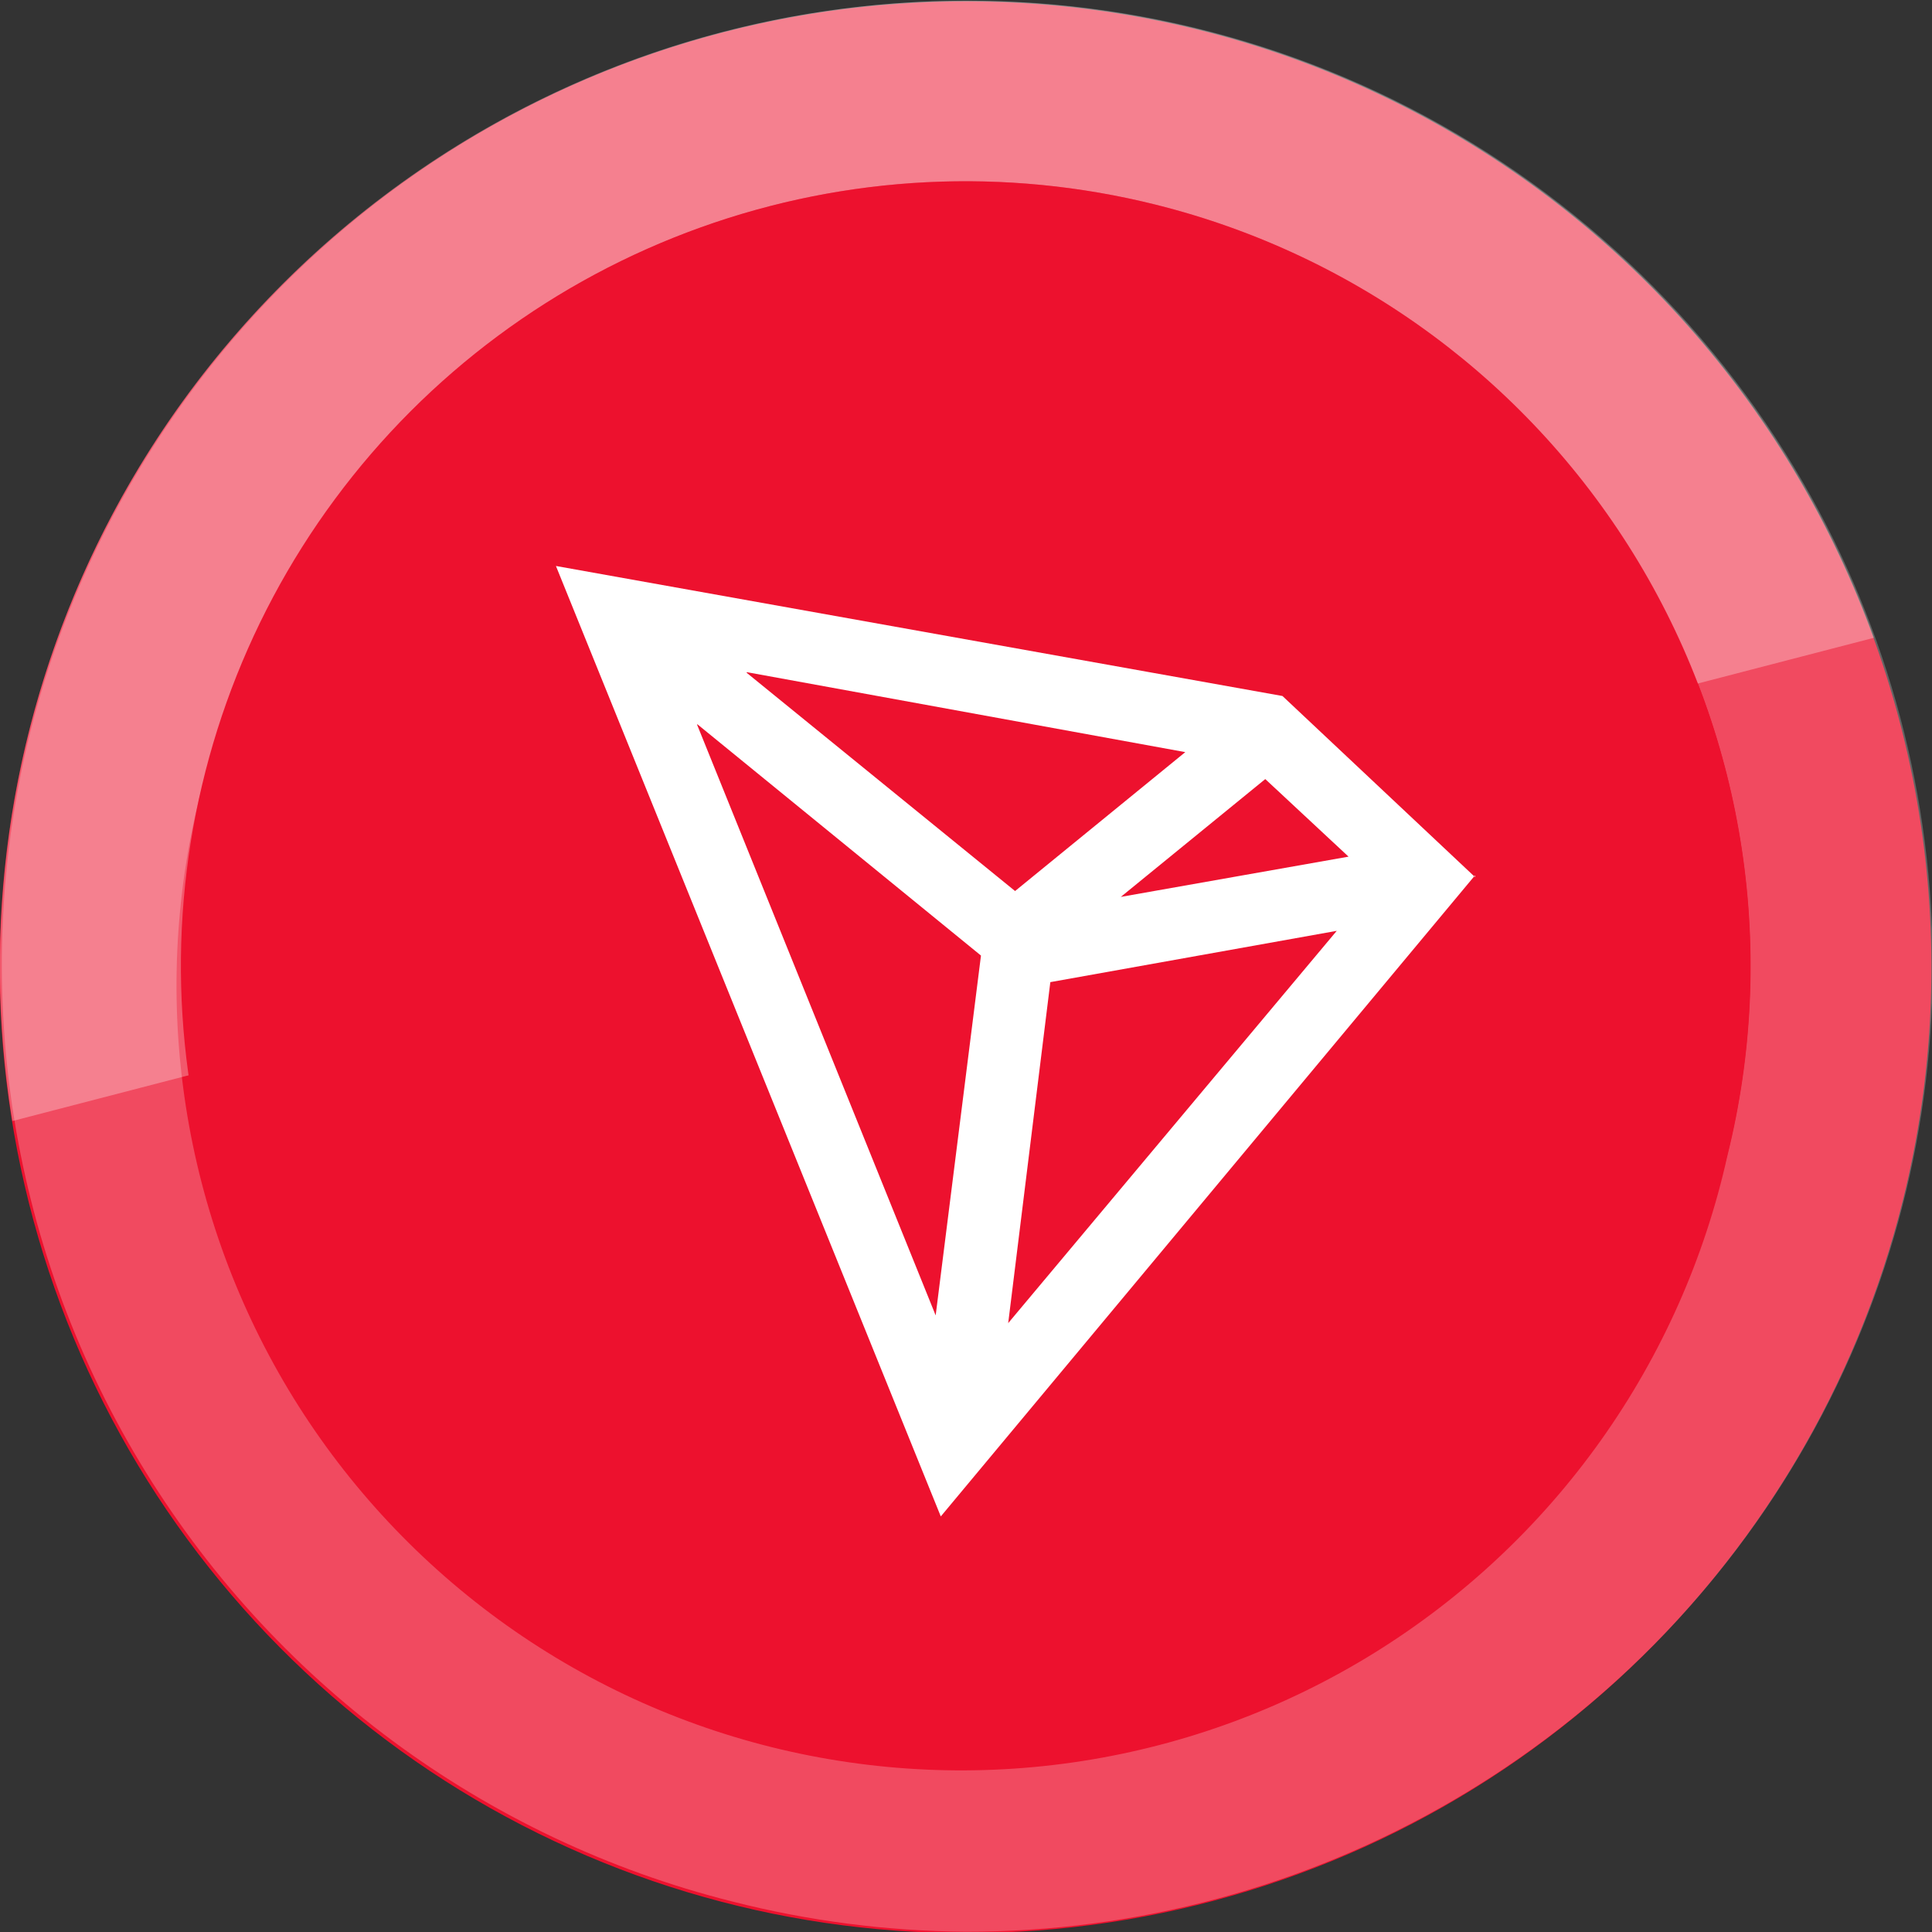
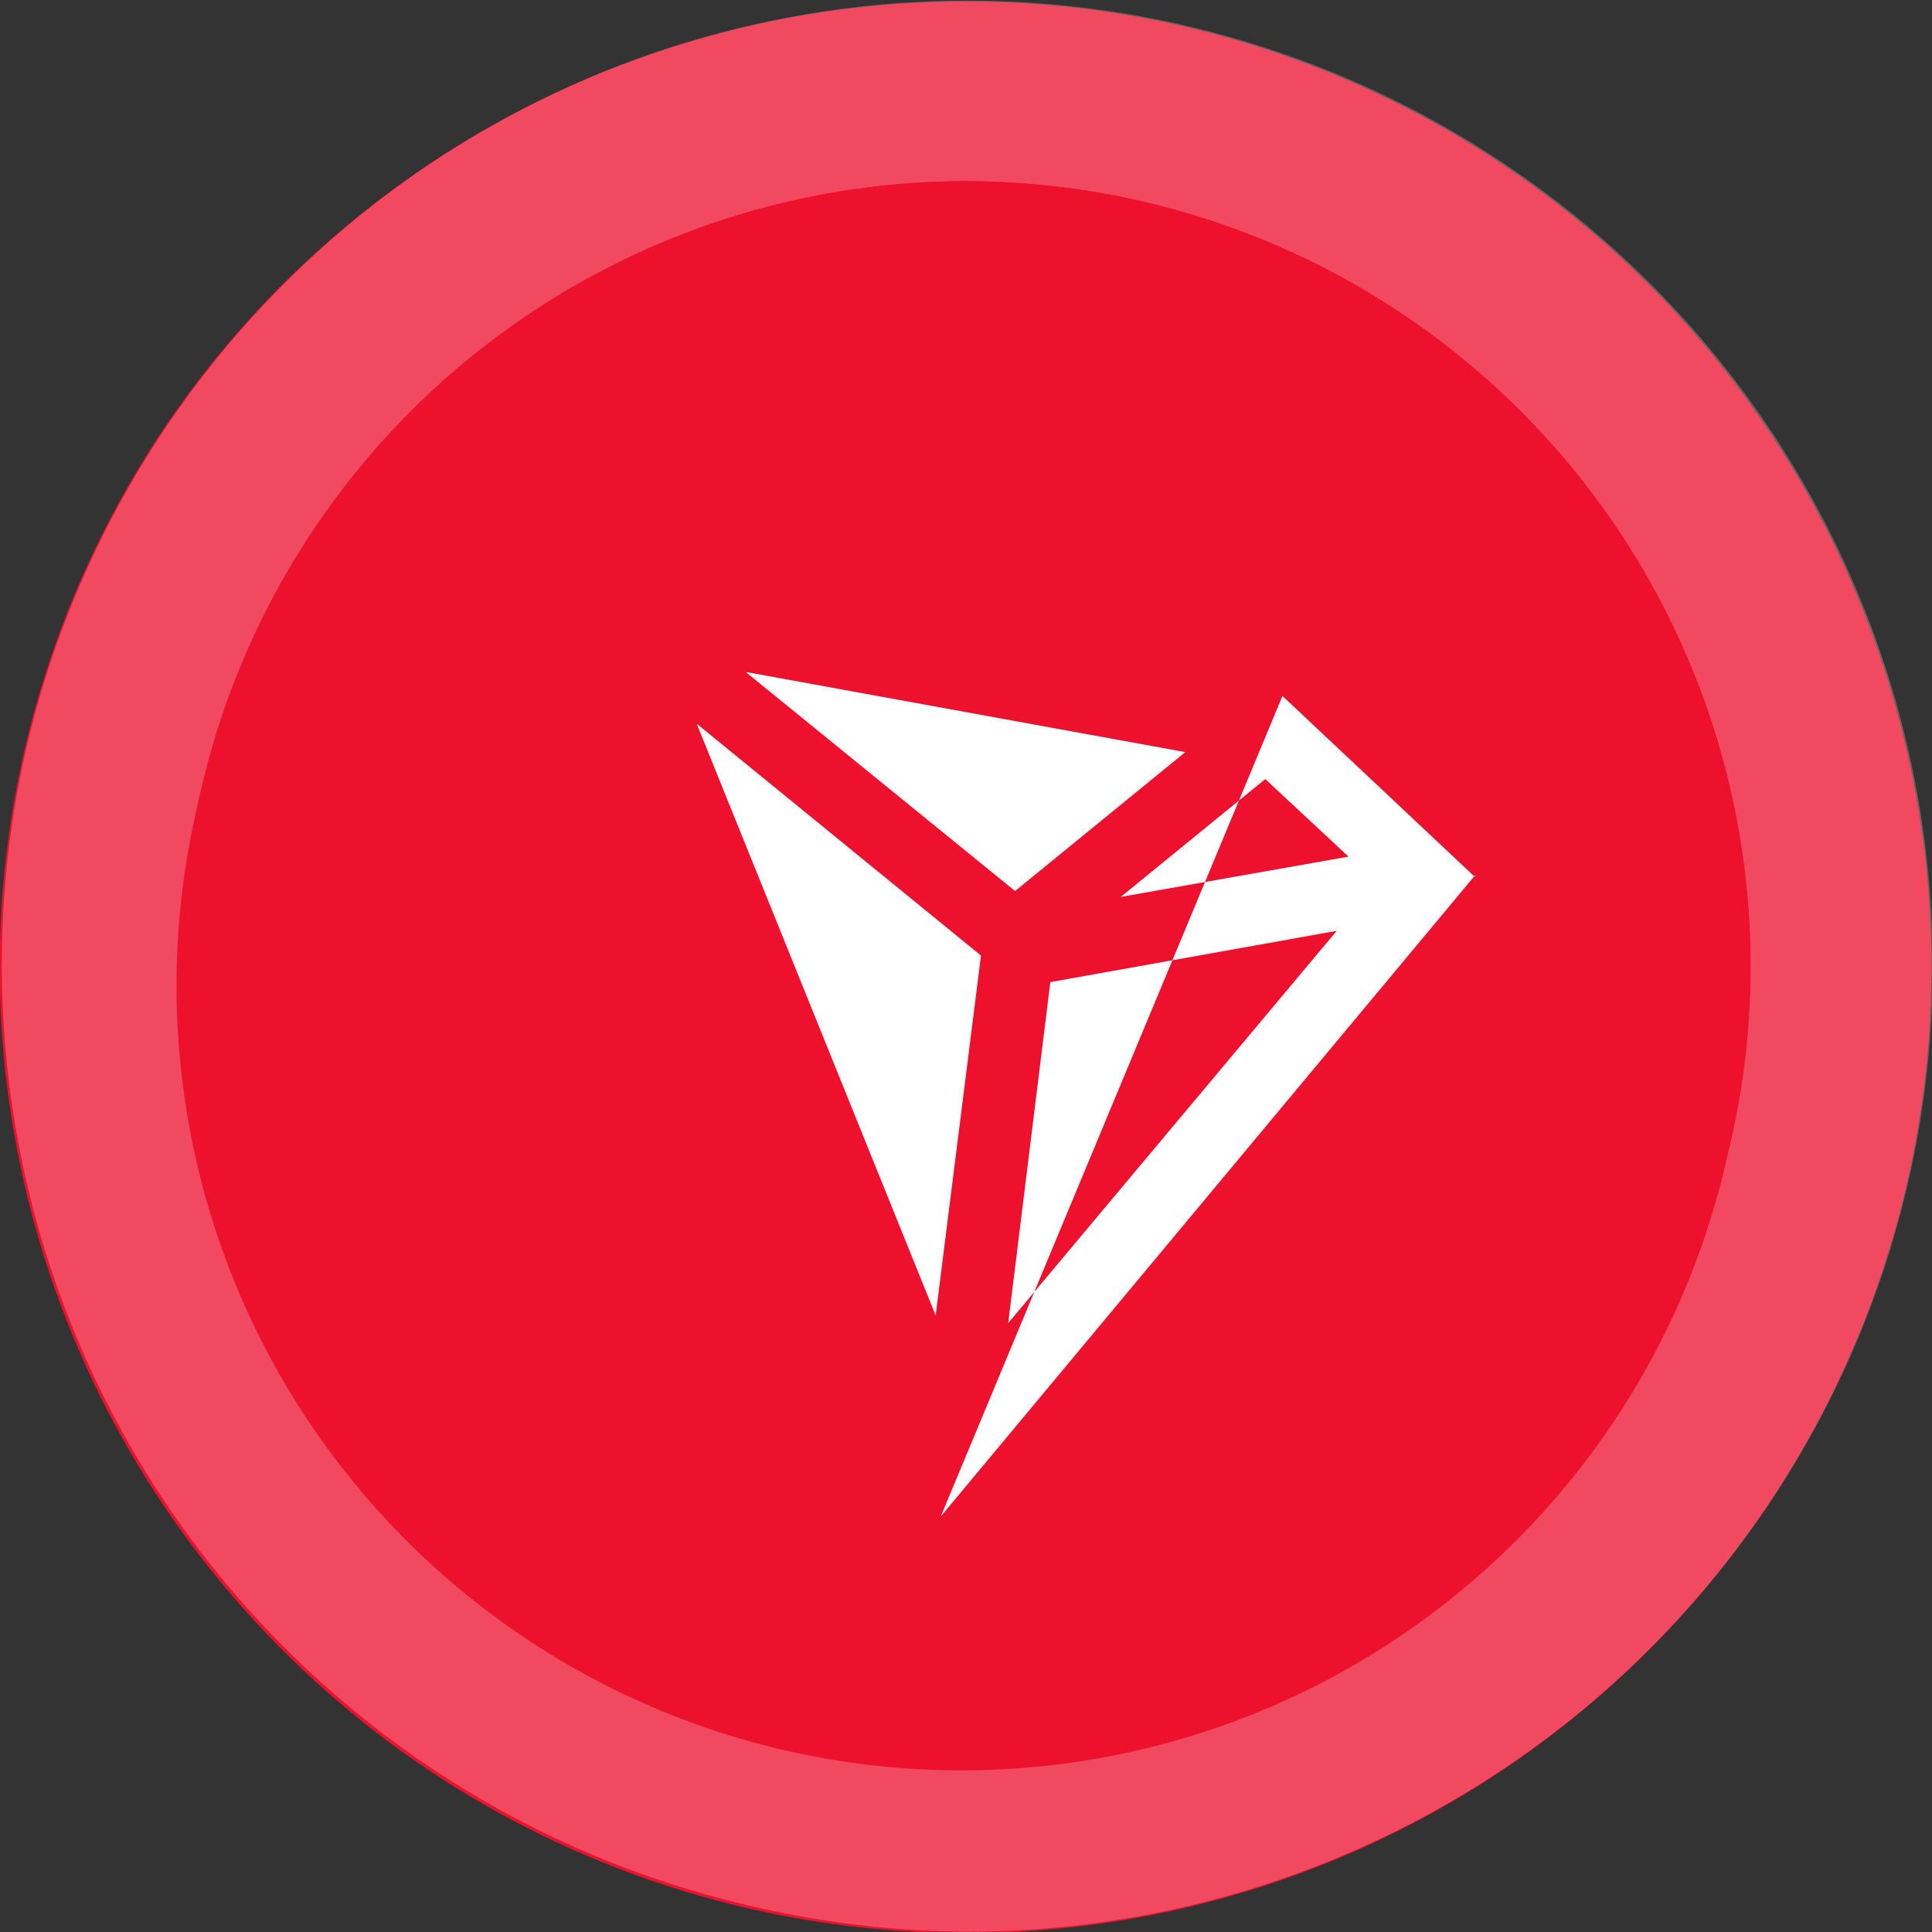
<svg xmlns="http://www.w3.org/2000/svg" width="20" height="20" viewBox="0 0 20 20" fill="none">
  <rect x="0" y="0" width="20" height="20" fill="#333333" stroke="none" />
  <g clip-path="url(#clip0_35_210)">
    <path d="M19.7 12.42C19.224 14.34 18.189 16.076 16.726 17.407C15.263 18.739 13.438 19.607 11.482 19.901C9.526 20.195 7.527 19.902 5.737 19.059C3.947 18.217 2.448 16.862 1.428 15.167C0.408 13.472 -0.086 11.513 0.008 9.537C0.103 7.561 0.781 5.657 1.957 4.067C3.134 2.477 4.756 1.271 6.617 0.603C8.479 -0.065 10.498 -0.167 12.417 0.312C14.987 0.954 17.198 2.589 18.563 4.859C19.929 7.13 20.338 9.849 19.7 12.42Z" fill="#ED112E" />
    <g opacity="0.24">
      <path d="M9.998 19.997C9.183 19.991 8.371 19.886 7.58 19.684C5.014 19.04 2.808 17.404 1.446 15.135C0.084 12.867 -0.324 10.152 0.312 7.583C0.791 5.665 1.828 3.932 3.292 2.603C4.755 1.274 6.58 0.409 8.535 0.117C10.49 -0.176 12.488 0.118 14.276 0.961C16.064 1.804 17.563 3.158 18.581 4.852C19.493 6.37 19.985 8.103 20.007 9.873C20.029 11.644 19.581 13.388 18.708 14.928C17.835 16.469 16.568 17.75 15.038 18.64C13.508 19.531 11.769 19.999 9.998 19.997ZM9.998 1.875C8.186 1.876 6.427 2.483 5 3.6C3.572 4.716 2.559 6.278 2.122 8.036C1.832 9.081 1.755 10.174 1.895 11.249C2.034 12.325 2.388 13.361 2.934 14.298C3.481 15.235 4.21 16.052 5.077 16.703C5.945 17.354 6.934 17.824 7.986 18.086C9.039 18.348 10.133 18.397 11.204 18.23C12.276 18.063 13.303 17.683 14.225 17.112C15.147 16.541 15.946 15.792 16.574 14.908C17.202 14.024 17.647 13.023 17.882 11.964C18.402 9.874 18.071 7.662 16.961 5.816C15.851 3.97 14.054 2.64 11.964 2.118C11.321 1.958 10.661 1.877 9.998 1.875Z" fill="white" />
    </g>
    <g opacity="0.3">
-       <path d="M19.4 6.602L0.128 11.605C-0.27 9.146 0.264 6.628 1.625 4.542C2.986 2.457 5.077 0.954 7.488 0.329C9.898 -0.296 12.456 0 14.659 1.161C16.862 2.322 18.553 4.264 19.4 6.605V6.602Z" fill="white" />
-     </g>
+       </g>
    <path d="M17.878 11.967C17.489 13.526 16.647 14.935 15.457 16.015C14.268 17.095 12.785 17.798 11.196 18.035C9.606 18.272 7.983 18.033 6.53 17.347C5.076 16.662 3.859 15.56 3.032 14.183C2.205 12.806 1.805 11.214 1.882 9.609C1.96 8.004 2.511 6.458 3.467 5.167C4.423 3.875 5.741 2.896 7.253 2.354C8.766 1.811 10.405 1.729 11.964 2.119C14.054 2.64 15.851 3.971 16.961 5.818C18.07 7.665 18.4 9.877 17.878 11.967Z" fill="#ED112E" />
-     <path fill-rule="evenodd" clip-rule="evenodd" d="M15.27 9.08L13.276 7.205L5.755 5.859L9.739 15.698L15.27 9.061V9.08ZM11.601 9.286L13.098 8.065L13.96 8.868L11.595 9.286H11.601ZM7.73 6.965L10.508 9.224L12.27 7.786L7.73 6.958V6.965ZM7.221 7.499L10.155 9.892L9.686 13.617L7.215 7.499H7.221ZM10.436 13.704L10.873 10.167L13.838 9.636L10.436 13.698V13.704Z" fill="white" />
+     <path fill-rule="evenodd" clip-rule="evenodd" d="M15.27 9.08L13.276 7.205L9.739 15.698L15.27 9.061V9.08ZM11.601 9.286L13.098 8.065L13.96 8.868L11.595 9.286H11.601ZM7.73 6.965L10.508 9.224L12.27 7.786L7.73 6.958V6.965ZM7.221 7.499L10.155 9.892L9.686 13.617L7.215 7.499H7.221ZM10.436 13.704L10.873 10.167L13.838 9.636L10.436 13.698V13.704Z" fill="white" />
  </g>
  <defs>
    <clipPath id="clip0_35_210">
      <rect width="20" height="20" fill="white" />
    </clipPath>
  </defs>
</svg>